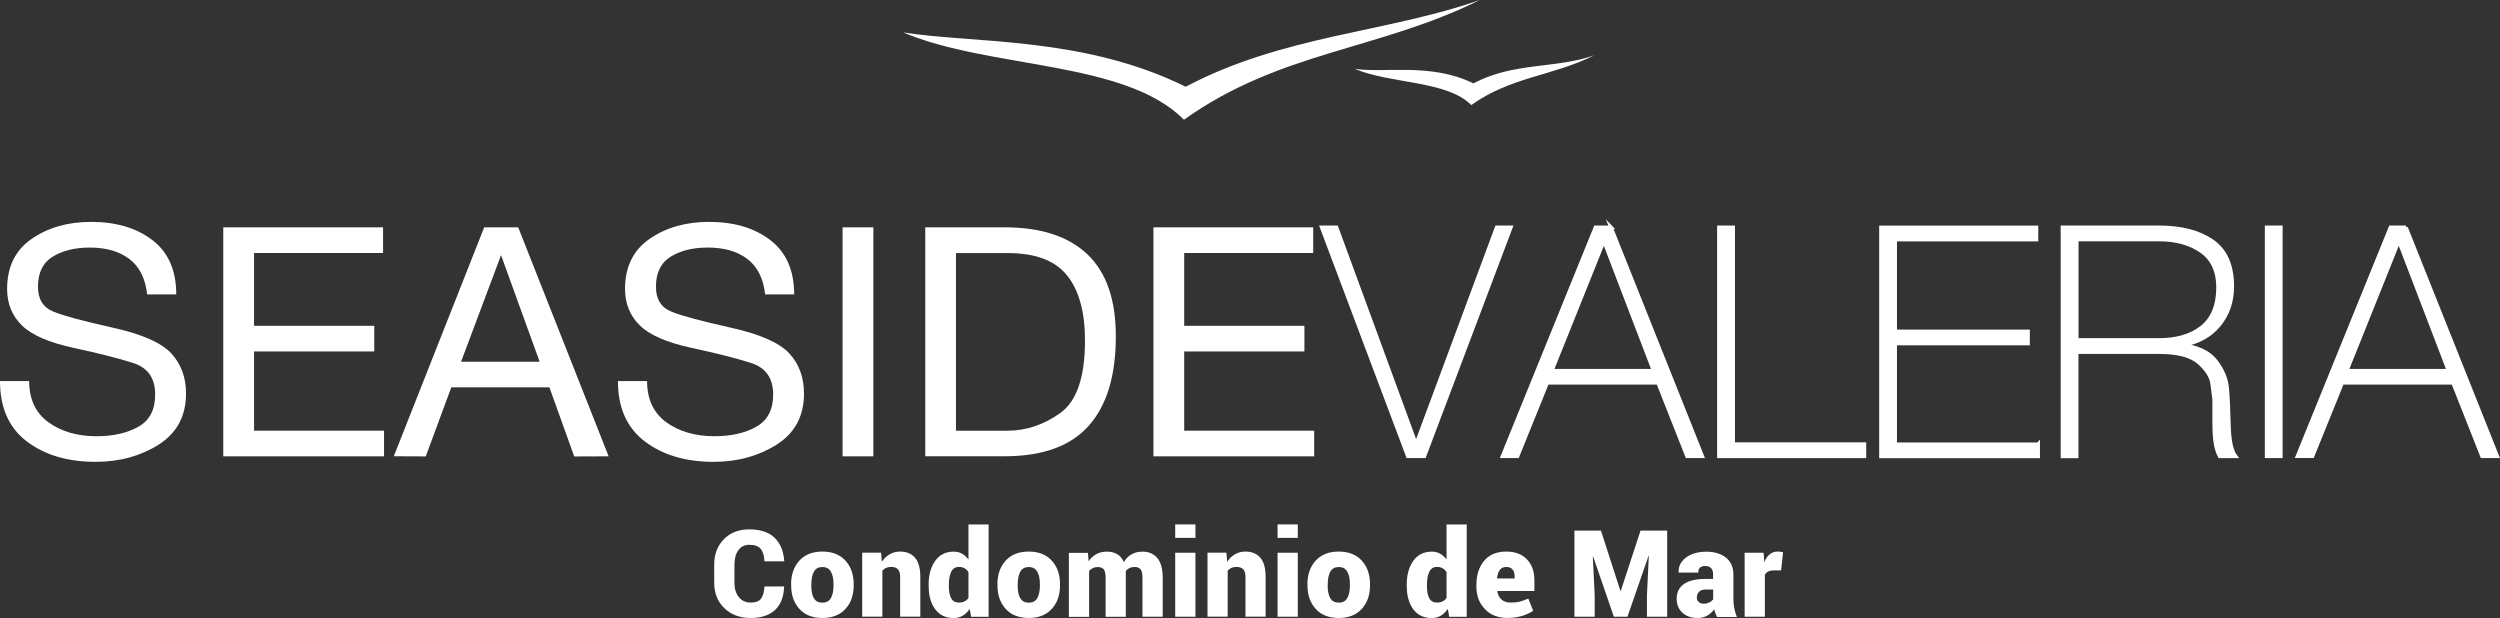
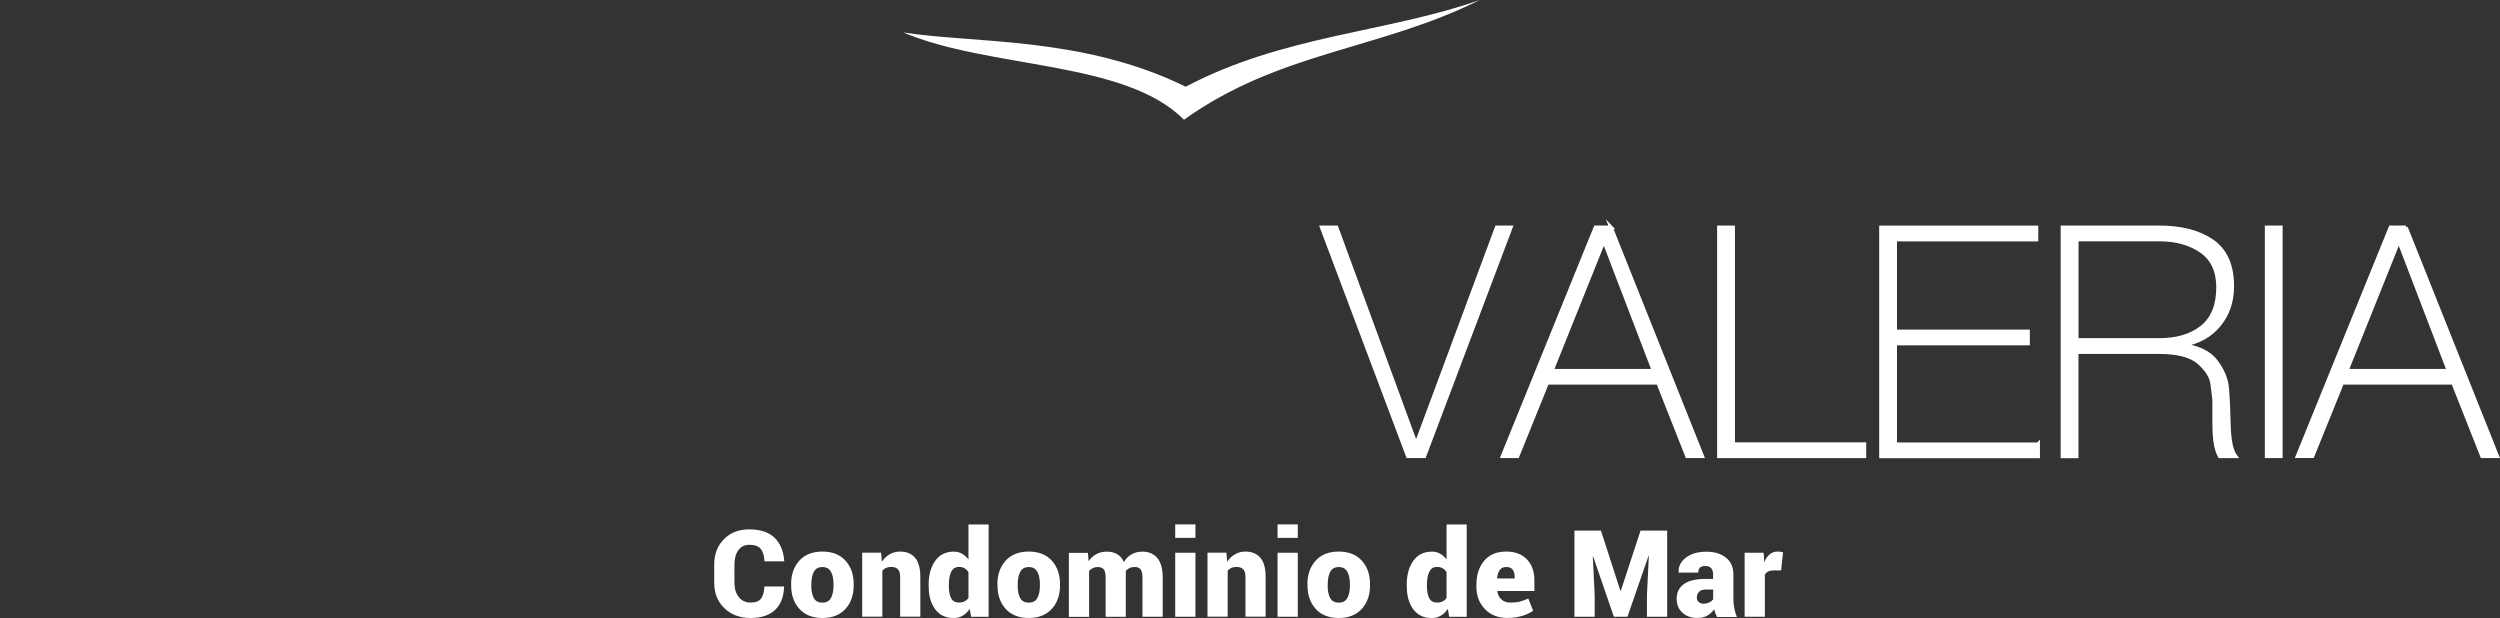
<svg xmlns="http://www.w3.org/2000/svg" id="Capa_2" viewBox="0 0 358.3 88.57">
  <rect x="0" y="0" width="358.3" height="88.57" fill="#333333" stroke="none" />
  <defs>
    <style>.cls-1{stroke:#fff;stroke-miterlimit:22.93;stroke-width:.51px;}.cls-1,.cls-2{fill:#fff;fill-rule:evenodd;}.cls-2{stroke-width:0px;}</style>
  </defs>
  <g id="Capa_1-2">
-     <path class="cls-2" d="M21.09,42.19c-.25-2.27-1.09-3.95-2.53-5.06-1.44-1.1-3.34-1.65-5.69-1.65-2.14,0-3.91.44-5.32,1.31-1.41.87-2.11,2.31-2.11,4.3,0,1.78.73,2.96,2.18,3.56,1.45.6,4.29,1.36,8.5,2.3,4.21.93,7.02,2.17,8.43,3.7,1.41,1.53,2.11,3.45,2.11,5.75,0,3.22-1.3,5.65-3.9,7.31-2.6,1.65-5.62,2.48-9.06,2.48-3.99,0-7.28-.97-9.85-2.92-2.57-1.95-3.85-4.83-3.85-8.66h4.18c0,2.6.92,4.57,2.76,5.91,1.84,1.33,4.14,2,6.9,2,2.38,0,4.38-.45,5.99-1.36,1.61-.9,2.41-2.44,2.41-4.62,0-2.33-1.04-3.83-3.13-4.51-2.09-.67-4.92-1.39-8.5-2.16-3.58-.77-6.07-1.85-7.48-3.24-1.41-1.39-2.11-3.13-2.11-5.22,0-3.16,1.17-5.55,3.51-7.17,2.34-1.62,5.18-2.44,8.52-2.44,3.59,0,6.53.87,8.8,2.62,2.28,1.75,3.41,4.34,3.41,7.77h-4.18ZM32,32.58h22.9v3.68h-18.49v10.43h17.23v3.68h-17.23v11.35h18.63v3.68h-23.04v-32.82h0ZM69.39,32.58h4.88l12.96,32.82-4.93.02-3.56-9.91h-14.06l-3.66,9.9-4.58-.02,12.96-32.82h0ZM66.08,51.84h11.26l-5.53-15.27-5.73,15.27h0ZM109.66,42.19c-.25-2.27-1.09-3.95-2.53-5.06-1.44-1.1-3.34-1.65-5.69-1.65-2.14,0-3.91.44-5.32,1.31-1.41.87-2.11,2.31-2.11,4.3,0,1.78.73,2.96,2.18,3.56,1.46.6,4.29,1.36,8.5,2.3,4.21.93,7.02,2.17,8.43,3.7,1.41,1.53,2.11,3.45,2.11,5.75,0,3.22-1.3,5.65-3.9,7.31-2.6,1.65-5.62,2.48-9.06,2.48-3.99,0-7.28-.97-9.85-2.92-2.57-1.95-3.86-4.83-3.86-8.66h4.18c0,2.6.92,4.57,2.76,5.91,1.84,1.33,4.14,2,6.9,2,2.38,0,4.38-.45,5.99-1.36,1.61-.9,2.42-2.44,2.42-4.62,0-2.33-1.05-3.83-3.14-4.51-2.09-.67-4.92-1.39-8.5-2.16-3.58-.77-6.07-1.85-7.48-3.24-1.41-1.39-2.11-3.13-2.11-5.22,0-3.16,1.17-5.55,3.51-7.17,2.34-1.62,5.18-2.44,8.52-2.44,3.59,0,6.53.87,8.8,2.62,2.28,1.75,3.41,4.34,3.41,7.77h-4.18ZM120.76,32.58h4.41v32.82h-4.41v-32.82h0ZM132.61,32.58h11.38c5.2,0,9.16,1.3,11.87,3.88,2.71,2.59,4.06,6.5,4.06,11.74,0,5.64-1.29,9.91-3.88,12.82-2.59,2.91-6.6,4.37-12.05,4.37h-11.38v-32.82h0ZM137.02,61.73h7.34c2.69,0,5.23-.84,7.59-2.53,2.37-1.69,3.55-5.15,3.55-10.39,0-4.11-.86-7.22-2.58-9.35-1.72-2.13-4.54-3.19-8.48-3.19h-7.43v25.47h0ZM165.31,32.58h22.9v3.68h-18.49v10.43h17.23v3.68h-17.23v11.35h18.63v3.68h-23.04v-32.82Z" />
    <path class="cls-1" d="M202.95,63.68l11.55-31.1h2.04l-12.4,32.82h-2.37l-12.35-32.82h2.13l11.41,31.1h0ZM230.89,32.58h-2.23l-13.33,32.82h2.16s4.26-10.53,4.26-10.53h15.88l4.16,10.53h2.19s-13.1-32.83-13.1-32.83h0ZM236.99,53.13h-14.58l7.46-18.59,7.12,18.59h0ZM246.36,32.58h2.04v31.07h18.81v1.75h-20.86v-32.82h0ZM292.11,63.66v1.75h-22.53v-32.82h22.29v1.75h-20.25v13.15h19.04v1.75h-19.04v14.43h20.48ZM309.43,48.72c2.57,0,4.62-.61,6.16-1.84,1.53-1.23,2.3-3.13,2.3-5.7,0-2.33-.8-4.05-2.39-5.17-1.6-1.12-3.62-1.68-6.06-1.68h-11.8v14.39h11.8ZM295.59,32.58h13.84c3.19,0,5.74.66,7.64,1.98,1.9,1.32,2.86,3.48,2.86,6.48,0,2.18-.64,4.03-1.9,5.56-1.27,1.53-3,2.48-5.2,2.85,2.23.31,3.82,1.08,4.76,2.32.94,1.24,1.48,2.5,1.6,3.77.12,1.27.21,3.04.26,5.31.05,2.27.36,3.78.95,4.55h-2.28c-.31-.58-.52-1.27-.63-2.07s-.16-1.73-.16-2.8v-3.26c-.06-.49-.16-1.24-.28-2.25-.12-1.01-.75-2.02-1.88-3.03-1.13-1.01-3.04-1.52-5.74-1.52h-11.8v14.94h-2.04v-32.82h0ZM324.85,32.58h2.04v32.82h-2.04v-32.82h0ZM344.82,32.58l13.1,32.82h-2.19s-4.16-10.53-4.16-10.53h-15.88l-4.26,10.52h-2.16s13.33-32.81,13.33-32.81h2.23ZM350.92,53.13l-7.12-18.59-7.46,18.59h14.58Z" />
    <path class="cls-2" d="M169.69,17.16c-8.46-8.54-27.84-7.25-40.26-12.52,10.09,1.62,25.78.52,40.5,7.79,14.05-7.41,28.78-7.73,42.15-12.43-14.35,7.17-28.7,7.36-42.39,17.16Z" />
-     <path class="cls-2" d="M210.87,15.06c-3.52-3.55-11.57-3.01-16.73-5.2,4.19.67,10.9-.93,17.02,2.09,5.84-3.08,11.77-2.07,17.32-4.02-5.96,2.98-11.93,3.06-17.62,7.13Z" />
    <path class="cls-2" d="M112.36,84.06l.02.05c-.06,1.45-.49,2.55-1.3,3.31-.81.76-1.98,1.15-3.51,1.15s-2.79-.47-3.76-1.41c-.97-.94-1.45-2.15-1.45-3.65v-2.58c0-1.49.46-2.71,1.39-3.65.93-.94,2.13-1.41,3.62-1.41,1.58,0,2.78.39,3.62,1.18.83.79,1.3,1.9,1.41,3.35l-.02.05h-2.82c-.04-.8-.22-1.4-.54-1.79-.32-.39-.87-.58-1.65-.58-.65,0-1.17.26-1.55.78-.38.52-.56,1.21-.56,2.05v2.59c0,.85.2,1.54.62,2.07.41.52.98.79,1.7.79s1.19-.18,1.48-.55c.29-.37.46-.95.5-1.76h2.82ZM113.38,83.72c0-1.38.4-2.5,1.18-3.37.79-.86,1.89-1.3,3.3-1.3s2.52.43,3.31,1.3c.79.87,1.18,1.99,1.18,3.37v.18c0,1.38-.39,2.51-1.18,3.37-.79.86-1.89,1.3-3.29,1.3s-2.53-.43-3.31-1.3c-.79-.87-1.18-1.99-1.18-3.37v-.18h0ZM116.27,83.9c0,.77.12,1.37.36,1.81.24.44.65.66,1.24.66s.97-.22,1.22-.66c.24-.44.37-1.04.37-1.8v-.18c0-.74-.12-1.34-.37-1.79-.25-.45-.66-.67-1.23-.67s-.98.23-1.22.68-.36,1.05-.36,1.79v.18h0ZM126.28,79.23l.11,1.28c.3-.46.68-.82,1.12-1.07.45-.26.94-.39,1.49-.39.91,0,1.62.29,2.13.87.51.58.77,1.51.77,2.78v5.68h-2.89v-5.69c0-.53-.11-.9-.33-1.11-.22-.22-.54-.33-.97-.33-.27,0-.51.05-.72.14-.21.1-.39.23-.53.4v6.59h-2.89v-9.17h2.71ZM133.09,83.82c0-1.43.32-2.58.95-3.45.63-.88,1.52-1.31,2.67-1.31.43,0,.82.1,1.16.29s.65.47.93.83v-5.01h2.89v13.23h-2.51l-.2-1.13c-.29.42-.62.75-1,.97s-.81.34-1.29.34c-1.14,0-2.03-.42-2.65-1.25-.63-.84-.94-1.94-.94-3.31v-.18h0ZM135.99,84c0,.74.11,1.32.33,1.74.22.41.59.62,1.11.62.3,0,.57-.05.8-.17.23-.11.42-.27.57-.49v-3.7c-.15-.24-.34-.43-.57-.56-.23-.13-.49-.19-.79-.19-.51,0-.89.23-1.11.7-.23.47-.34,1.09-.34,1.86v.18h0ZM142.95,83.72c0-1.38.4-2.5,1.18-3.37.79-.86,1.89-1.3,3.3-1.3s2.52.43,3.31,1.3c.79.87,1.18,1.99,1.18,3.37v.18c0,1.38-.39,2.51-1.18,3.37-.79.86-1.89,1.3-3.29,1.3s-2.53-.43-3.31-1.3c-.79-.87-1.18-1.99-1.18-3.37v-.18h0ZM145.85,83.9c0,.77.12,1.37.36,1.81s.65.66,1.24.66.97-.22,1.22-.66c.24-.44.37-1.04.37-1.8v-.18c0-.74-.12-1.34-.37-1.79-.25-.45-.66-.67-1.23-.67s-.98.23-1.22.68-.36,1.05-.36,1.79v.18h0ZM155.92,79.23l.1,1.21c.29-.44.66-.78,1.1-1.02.44-.24.95-.36,1.52-.36s1.07.12,1.49.37c.42.25.73.63.94,1.13.28-.48.65-.85,1.1-1.11.45-.26.97-.39,1.57-.39.9,0,1.61.31,2.13.92.51.61.77,1.56.77,2.83v5.58h-2.9v-5.58c0-.59-.09-1-.28-1.22-.18-.22-.46-.33-.83-.33-.28,0-.53.05-.74.15-.21.1-.39.24-.54.41,0,.1,0,.18,0,.25,0,.07,0,.14,0,.21v6.12h-2.89v-5.58c0-.59-.09-1-.27-1.22-.18-.22-.47-.33-.85-.33-.26,0-.5.05-.71.15-.22.1-.4.24-.54.41v6.58h-2.9v-9.17h2.72ZM171.33,88.39h-2.9v-9.17h2.9v9.17h0ZM171.33,77.09h-2.9v-1.93h2.9v1.93h0ZM175.77,79.23l.11,1.28c.3-.46.68-.82,1.12-1.07.45-.26.94-.39,1.49-.39.91,0,1.62.29,2.13.87.51.58.77,1.51.77,2.78v5.68h-2.89v-5.69c0-.53-.11-.9-.33-1.11-.22-.22-.54-.33-.97-.33-.27,0-.51.05-.72.14-.21.1-.39.23-.53.4v6.59h-2.89v-9.17h2.71ZM186,88.39h-2.9v-9.17h2.9v9.17h0ZM186,77.09h-2.9v-1.93h2.9v1.93h0ZM187.38,83.72c0-1.38.4-2.5,1.18-3.37.79-.86,1.89-1.3,3.3-1.3s2.52.43,3.31,1.3c.79.87,1.18,1.99,1.18,3.37v.18c0,1.38-.39,2.51-1.18,3.37-.79.86-1.89,1.3-3.29,1.3s-2.53-.43-3.31-1.3c-.79-.87-1.18-1.99-1.18-3.37v-.18h0ZM190.28,83.9c0,.77.12,1.37.36,1.81s.65.66,1.24.66.97-.22,1.22-.66c.24-.44.37-1.04.37-1.8v-.18c0-.74-.12-1.34-.37-1.79-.25-.45-.66-.67-1.23-.67s-.98.23-1.22.68-.36,1.05-.36,1.79v.18h0ZM201.61,83.82c0-1.43.32-2.58.95-3.45.63-.88,1.52-1.31,2.67-1.31.43,0,.82.1,1.16.29.34.19.65.47.93.83v-5.01h2.89v13.23h-2.51l-.2-1.13c-.29.42-.62.75-1,.97s-.81.34-1.29.34c-1.14,0-2.03-.42-2.65-1.25-.63-.84-.94-1.94-.94-3.31v-.18h0ZM204.51,84c0,.74.11,1.32.33,1.74.22.41.59.62,1.11.62.3,0,.57-.05.8-.17.23-.11.42-.27.57-.49v-3.7c-.15-.24-.34-.43-.57-.56-.23-.13-.49-.19-.79-.19-.51,0-.89.23-1.11.7-.23.47-.34,1.09-.34,1.86v.18h0ZM216.09,88.57c-1.37,0-2.46-.42-3.27-1.27-.81-.85-1.22-1.91-1.22-3.19v-.32c0-1.39.37-2.53,1.11-3.42.74-.88,1.8-1.32,3.17-1.32,1.26,0,2.24.37,2.96,1.12s1.07,1.75,1.07,3.03v1.5h-5.29l-.02.05c.06.47.26.86.58,1.16.32.3.76.45,1.3.45s.99-.04,1.31-.13c.33-.08.74-.23,1.25-.44l.69,1.74c-.41.3-.93.54-1.57.74-.64.19-1.33.29-2.07.29h0ZM215.88,81.26c-.42,0-.73.14-.94.44-.21.29-.33.68-.38,1.17l.03.04h2.49v-.22c0-.46-.1-.81-.29-1.06-.2-.25-.5-.37-.91-.37h0ZM229.45,76.05l2.79,8.64h.05l2.83-8.64h3.82v12.34h-2.9v-3.06l.27-5.64h-.05s-3.01,8.7-3.01,8.7h-1.95l-2.97-8.63h-.05s.27,5.57.27,5.57v3.06h-2.9v-12.34h3.8ZM246.07,88.39c-.08-.15-.15-.32-.22-.5-.07-.18-.12-.37-.17-.57-.27.38-.6.68-.99.91-.39.22-.86.34-1.42.34-.88,0-1.59-.25-2.14-.75-.55-.5-.83-1.17-.83-2,0-.91.34-1.61,1.03-2.11.69-.49,1.73-.74,3.14-.74h1.05v-.65c0-.39-.09-.69-.28-.89-.19-.21-.47-.31-.86-.31-.33,0-.58.08-.74.23-.16.15-.25.39-.25.72h-2.8s-.01-.06-.01-.06c-.04-.84.31-1.53,1.05-2.1.74-.56,1.73-.84,2.95-.84,1.14,0,2.07.28,2.78.85.71.57,1.07,1.37,1.07,2.43v3.46c0,.49.04.95.13,1.37.08.42.2.83.37,1.25h-2.86ZM244.16,86.52c.29,0,.55-.06.79-.17.24-.11.43-.26.58-.44v-1.42h-1.03c-.46,0-.79.11-1,.33-.21.22-.31.49-.31.83,0,.26.09.47.27.63.18.16.42.24.7.24h0ZM255.27,81.75h-1.05c-.33,0-.6.05-.81.16-.21.11-.37.27-.47.47v6.01h-2.9v-9.17h2.72l.1,1.35c.19-.48.45-.85.77-1.12.32-.27.69-.4,1.12-.4.13,0,.27,0,.42.03.14.02.27.04.38.07l-.28,2.6Z" />
  </g>
</svg>